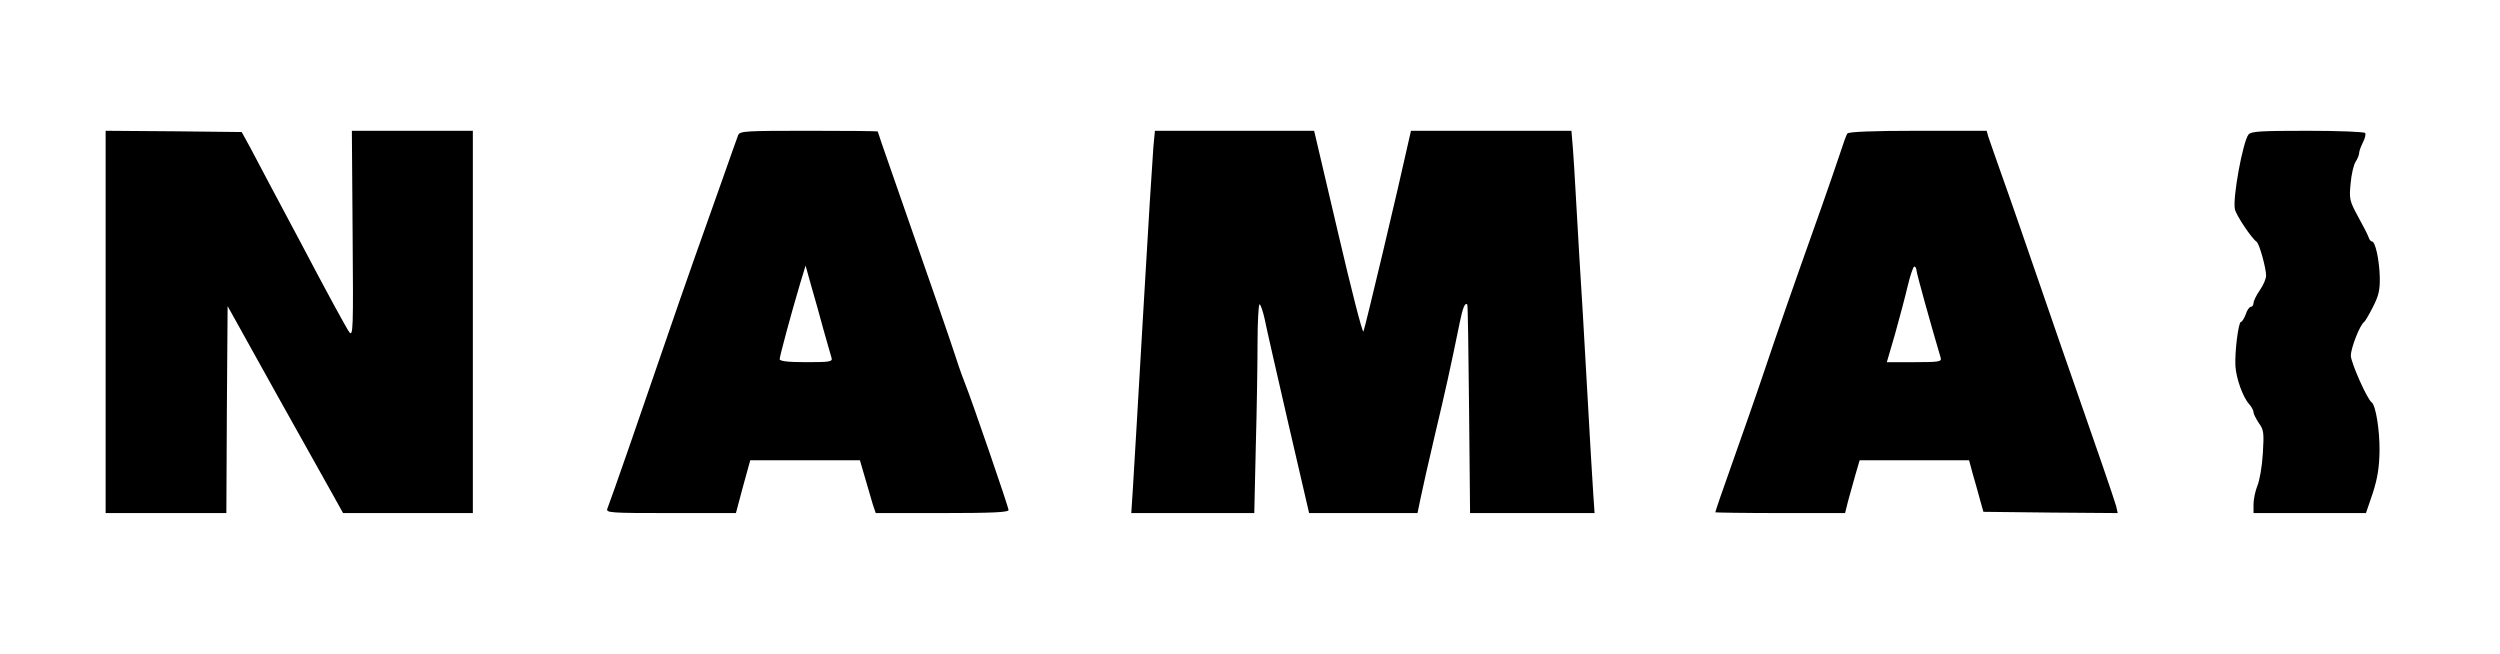
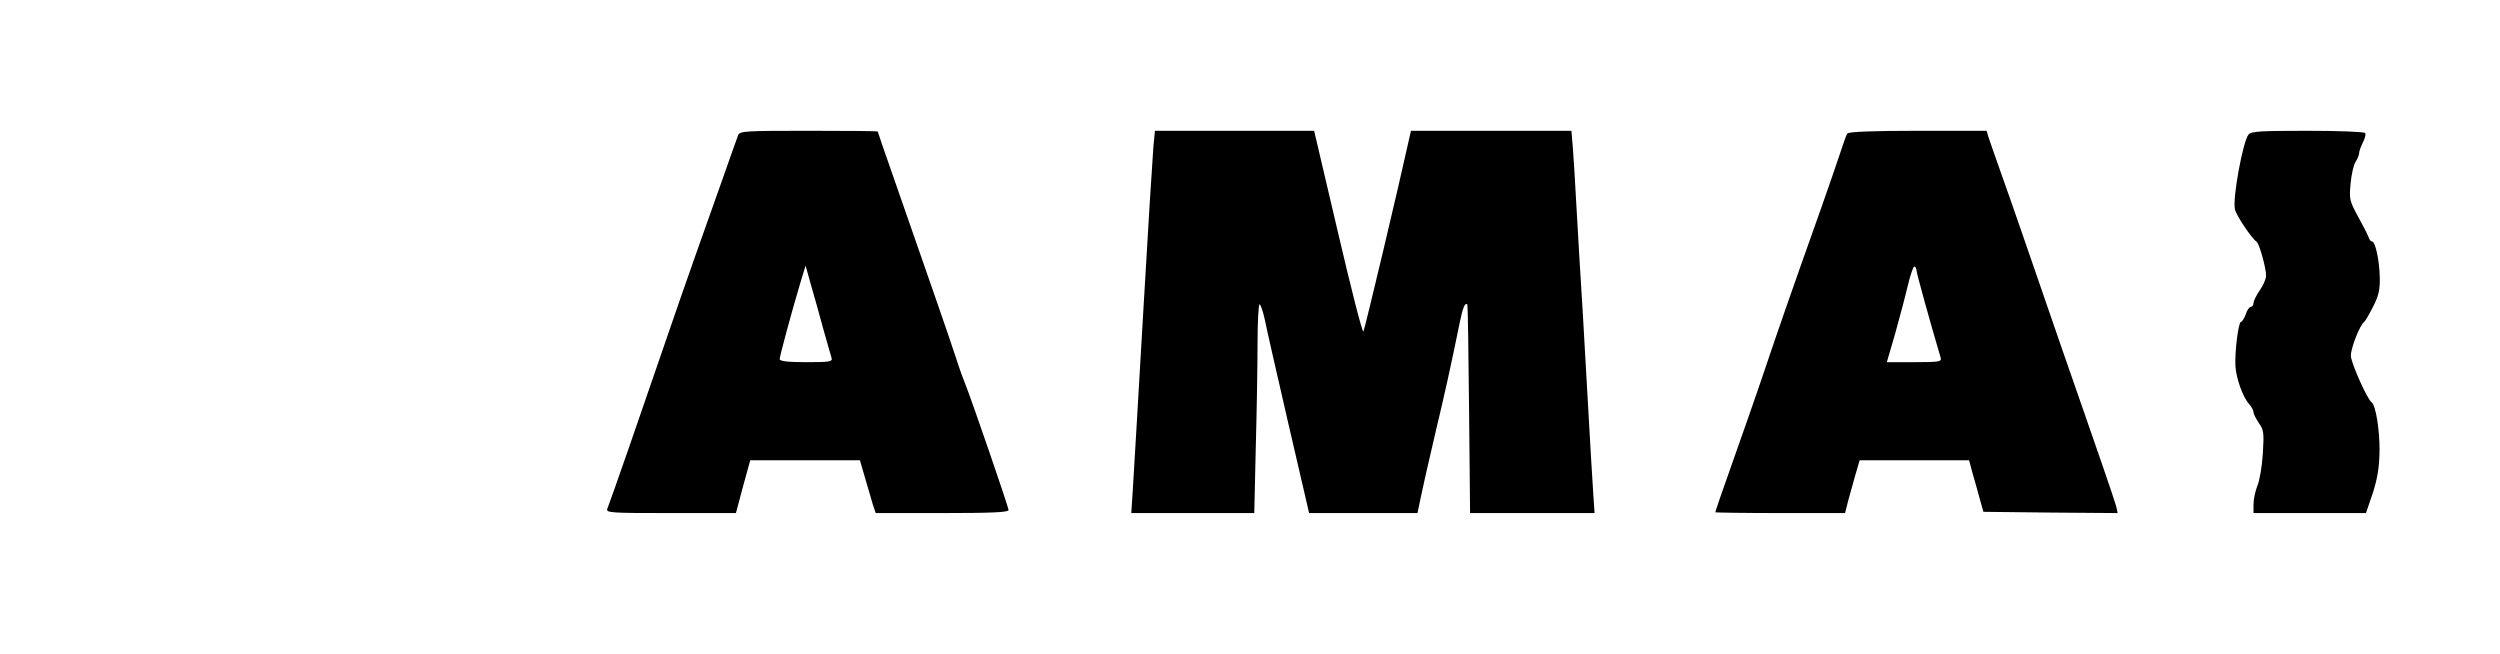
<svg xmlns="http://www.w3.org/2000/svg" version="1.0" width="994pt" height="260pt" viewBox="0 0 994 260" preserveAspectRatio="xMidYMid meet">
  <g transform="translate(0,260) scale(0.1,-0.1)" fill="#000000" stroke="none">
-     <path d="M420 1320 l0 -760 240 0 240 0 2 411 3 412 194 -349 c107 -192 211 -377 230 -411 l35 -63 258 0 258 0 0 760 0 760 -240 0 -241 0 3 -411 c3 -377 2 -408 -13 -390 -9 11 -94 167 -189 348 -96 180 -189 355 -206 388 l-33 60 -270 3 -271 2 0 -760z" />
    <path d="M2935 2063 c-4 -10 -33 -92 -65 -183 -32 -91 -82 -230 -110 -310 -28 -80 -85 -242 -125 -360 -74 -217 -207 -600 -220 -632 -7 -17 9 -18 252 -18 l259 0 28 105 29 105 218 0 218 0 21 -72 c12 -40 26 -88 31 -106 l11 -32 264 0 c197 0 264 3 264 12 0 12 -151 450 -171 498 -6 14 -24 63 -39 110 -25 77 -96 281 -254 734 -31 88 -56 161 -56 163 0 2 -123 3 -274 3 -251 0 -274 -1 -281 -17z m339 -773 c15 -52 29 -103 32 -112 5 -16 -4 -18 -100 -18 -74 0 -106 4 -106 12 0 11 45 179 82 303 l21 69 22 -79 c13 -44 35 -123 49 -175z" />
    <path d="M4586 2018 c-3 -35 -22 -335 -41 -668 -19 -333 -38 -647 -41 -698 l-6 -92 244 0 245 0 6 263 c4 144 7 331 7 415 0 83 4 152 8 152 4 0 13 -26 20 -57 6 -32 49 -219 94 -415 l83 -358 216 0 215 0 12 58 c6 31 32 145 57 252 42 177 60 257 99 448 12 59 21 81 30 71 2 -2 5 -190 7 -416 l4 -413 247 0 248 0 -5 73 c-3 39 -14 232 -25 427 -11 195 -24 425 -30 510 -5 85 -12 202 -15 260 -3 58 -8 138 -11 178 l-6 72 -319 0 -319 0 -5 -22 c-45 -205 -178 -764 -184 -776 -4 -7 -49 170 -101 393 l-95 405 -317 0 -316 0 -6 -62z" />
    <path d="M7345 2069 c-4 -5 -17 -42 -30 -82 -13 -40 -47 -137 -75 -217 -117 -329 -174 -493 -220 -630 -42 -125 -75 -218 -181 -519 -10 -30 -19 -56 -19 -58 0 -1 116 -3 258 -3 l258 0 12 48 c7 26 20 73 29 104 l17 58 217 0 218 0 14 -52 c9 -29 21 -75 29 -103 l14 -50 267 -3 267 -2 -6 27 c-7 26 -89 264 -164 478 -18 50 -78 225 -135 390 -57 165 -125 363 -153 440 -27 77 -53 150 -57 163 l-6 22 -274 0 c-181 0 -276 -4 -280 -11z m275 -544 c0 -11 56 -212 96 -347 5 -16 -5 -18 -104 -18 l-110 0 33 113 c17 61 40 147 50 190 10 42 22 77 26 77 5 0 9 -7 9 -15z" />
    <path d="M8940 2065 c-22 -27 -64 -253 -54 -297 5 -24 65 -114 86 -129 11 -7 38 -105 38 -135 0 -12 -11 -38 -25 -58 -14 -20 -25 -43 -25 -51 0 -8 -5 -15 -11 -15 -5 0 -15 -13 -20 -30 -6 -16 -15 -30 -19 -30 -10 0 -25 -119 -22 -175 3 -49 29 -123 54 -151 10 -11 18 -26 18 -33 0 -7 10 -26 21 -43 20 -27 21 -39 16 -122 -3 -50 -13 -108 -22 -128 -8 -21 -15 -53 -15 -73 l0 -35 224 0 223 0 27 79 c19 59 26 102 27 168 1 82 -15 181 -31 193 -18 12 -82 157 -83 185 -1 29 36 124 53 135 4 3 20 30 35 60 23 45 28 67 27 119 -2 70 -18 141 -31 141 -5 0 -11 8 -14 18 -3 9 -22 46 -42 82 -33 61 -35 69 -29 130 3 36 12 75 20 87 8 12 14 28 14 35 0 7 7 26 15 42 8 15 12 32 9 37 -3 5 -106 9 -228 9 -188 0 -226 -2 -236 -15z" />
  </g>
</svg>